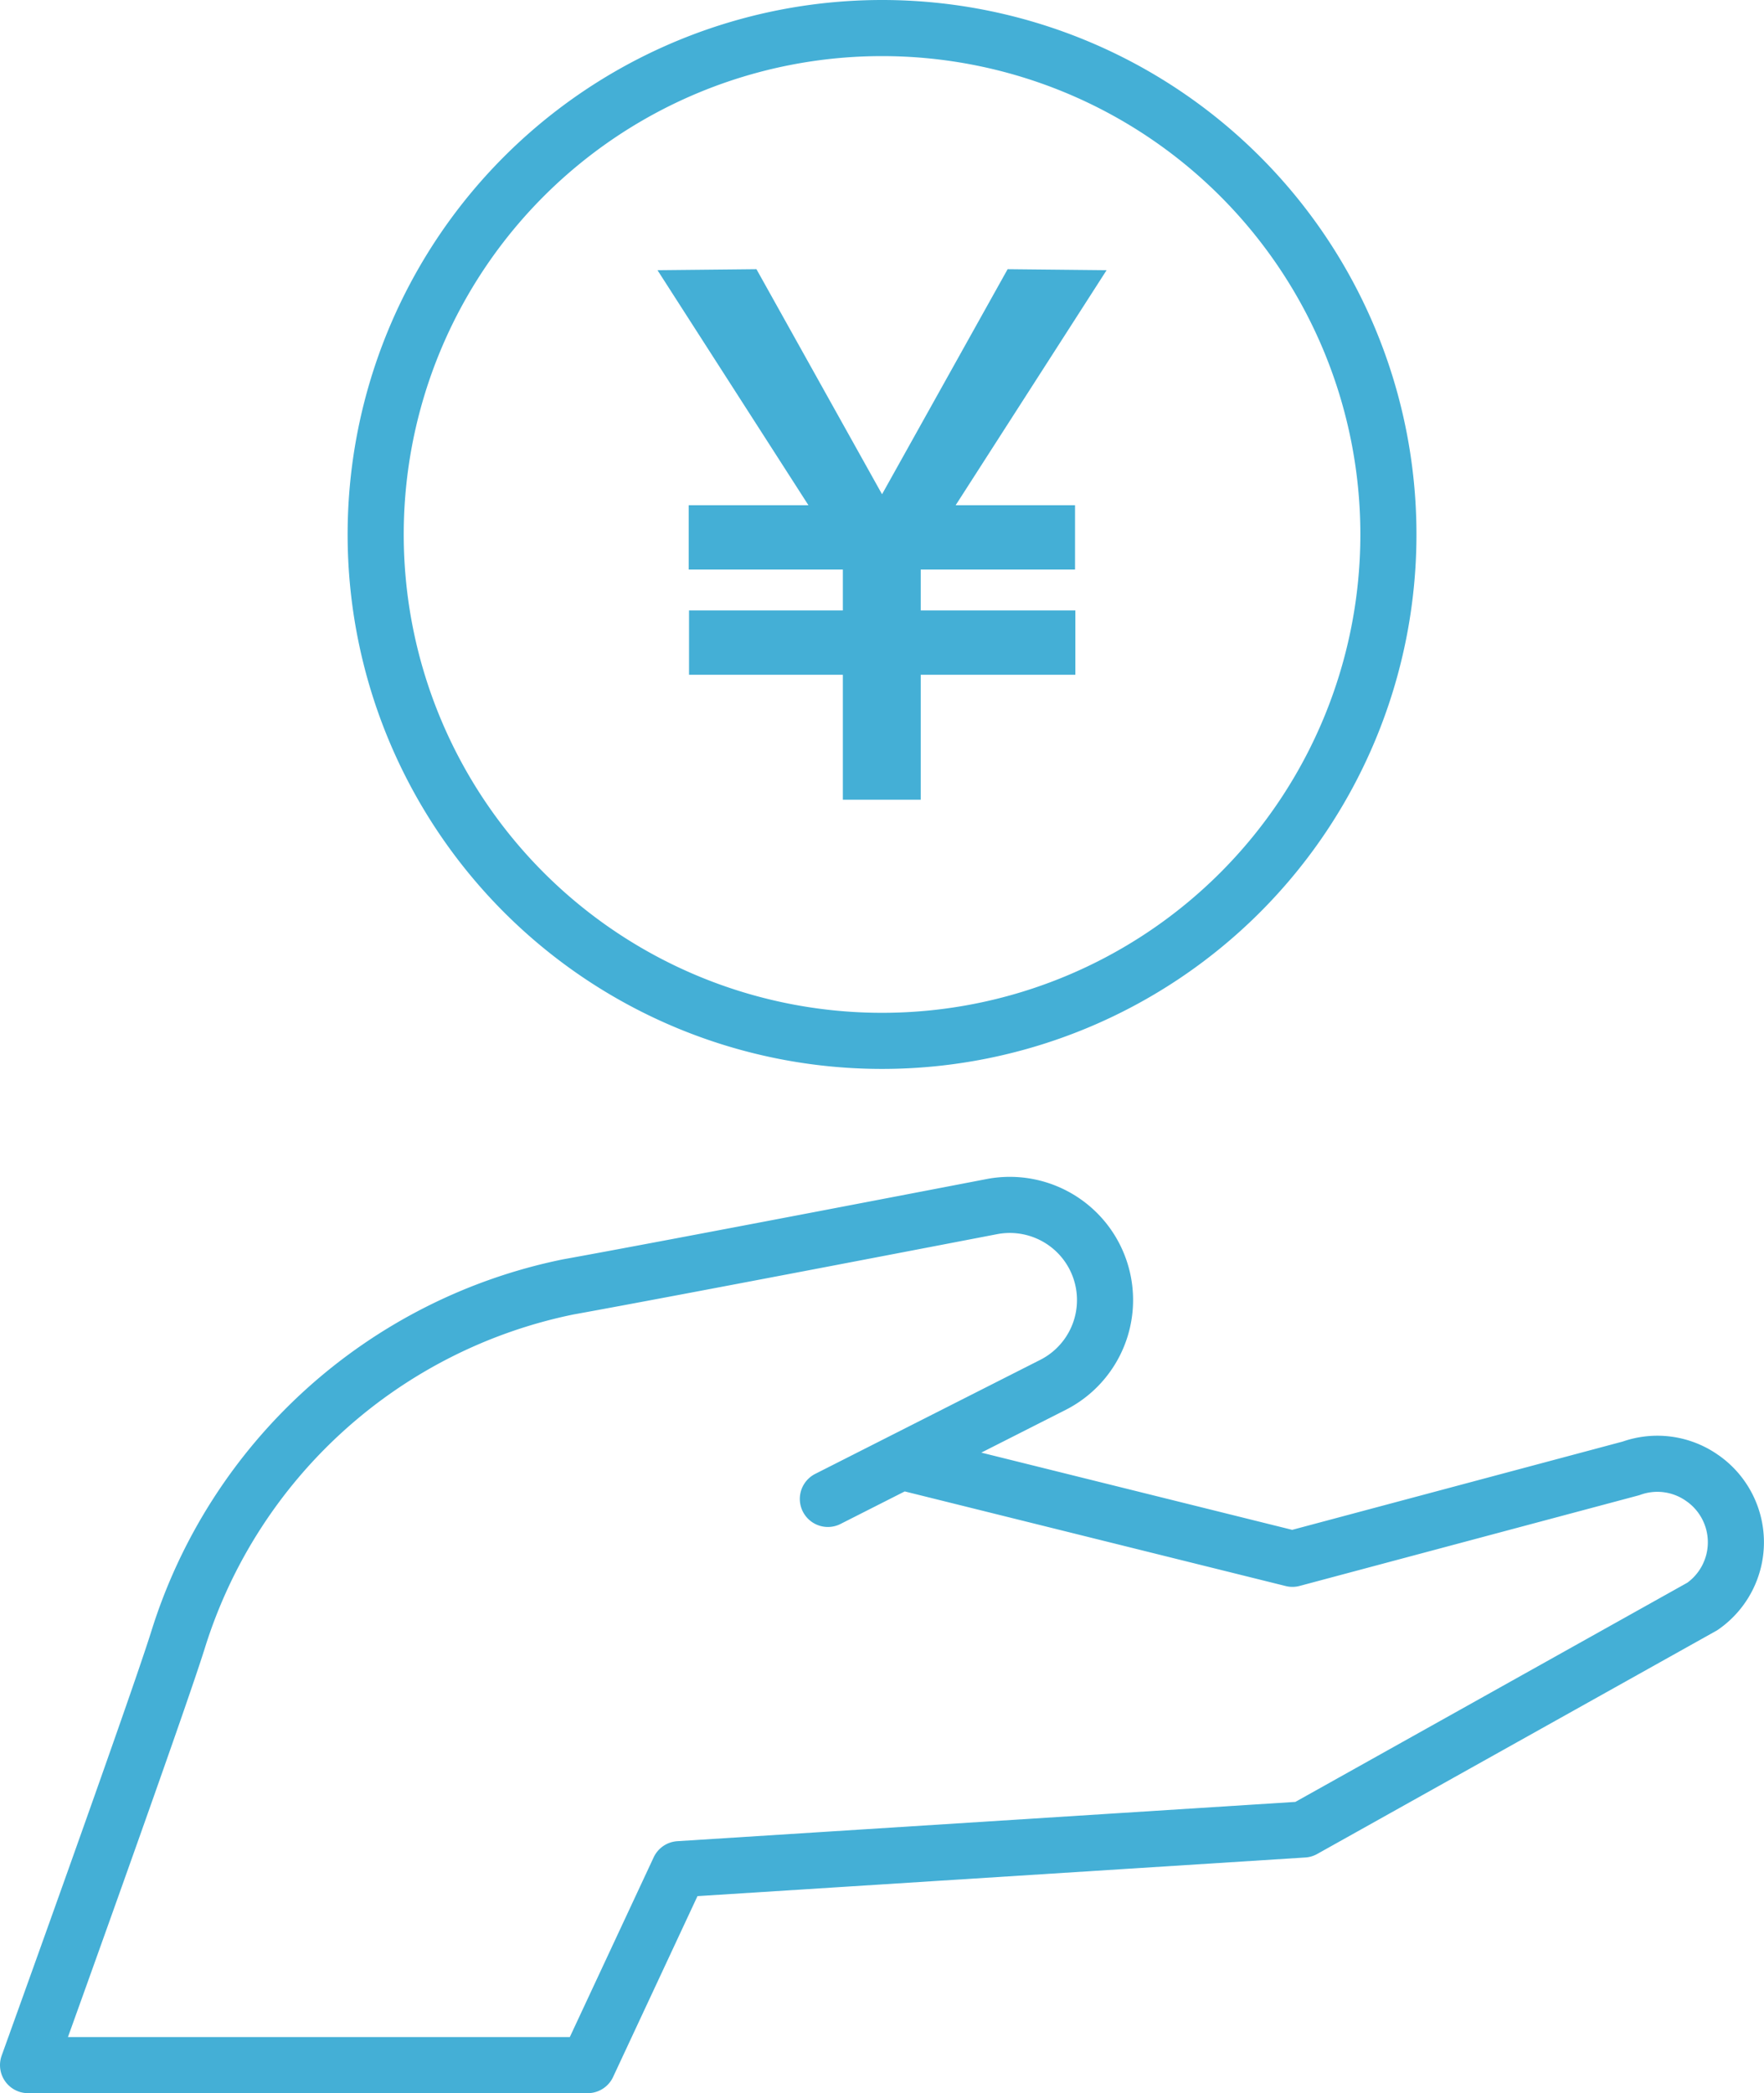
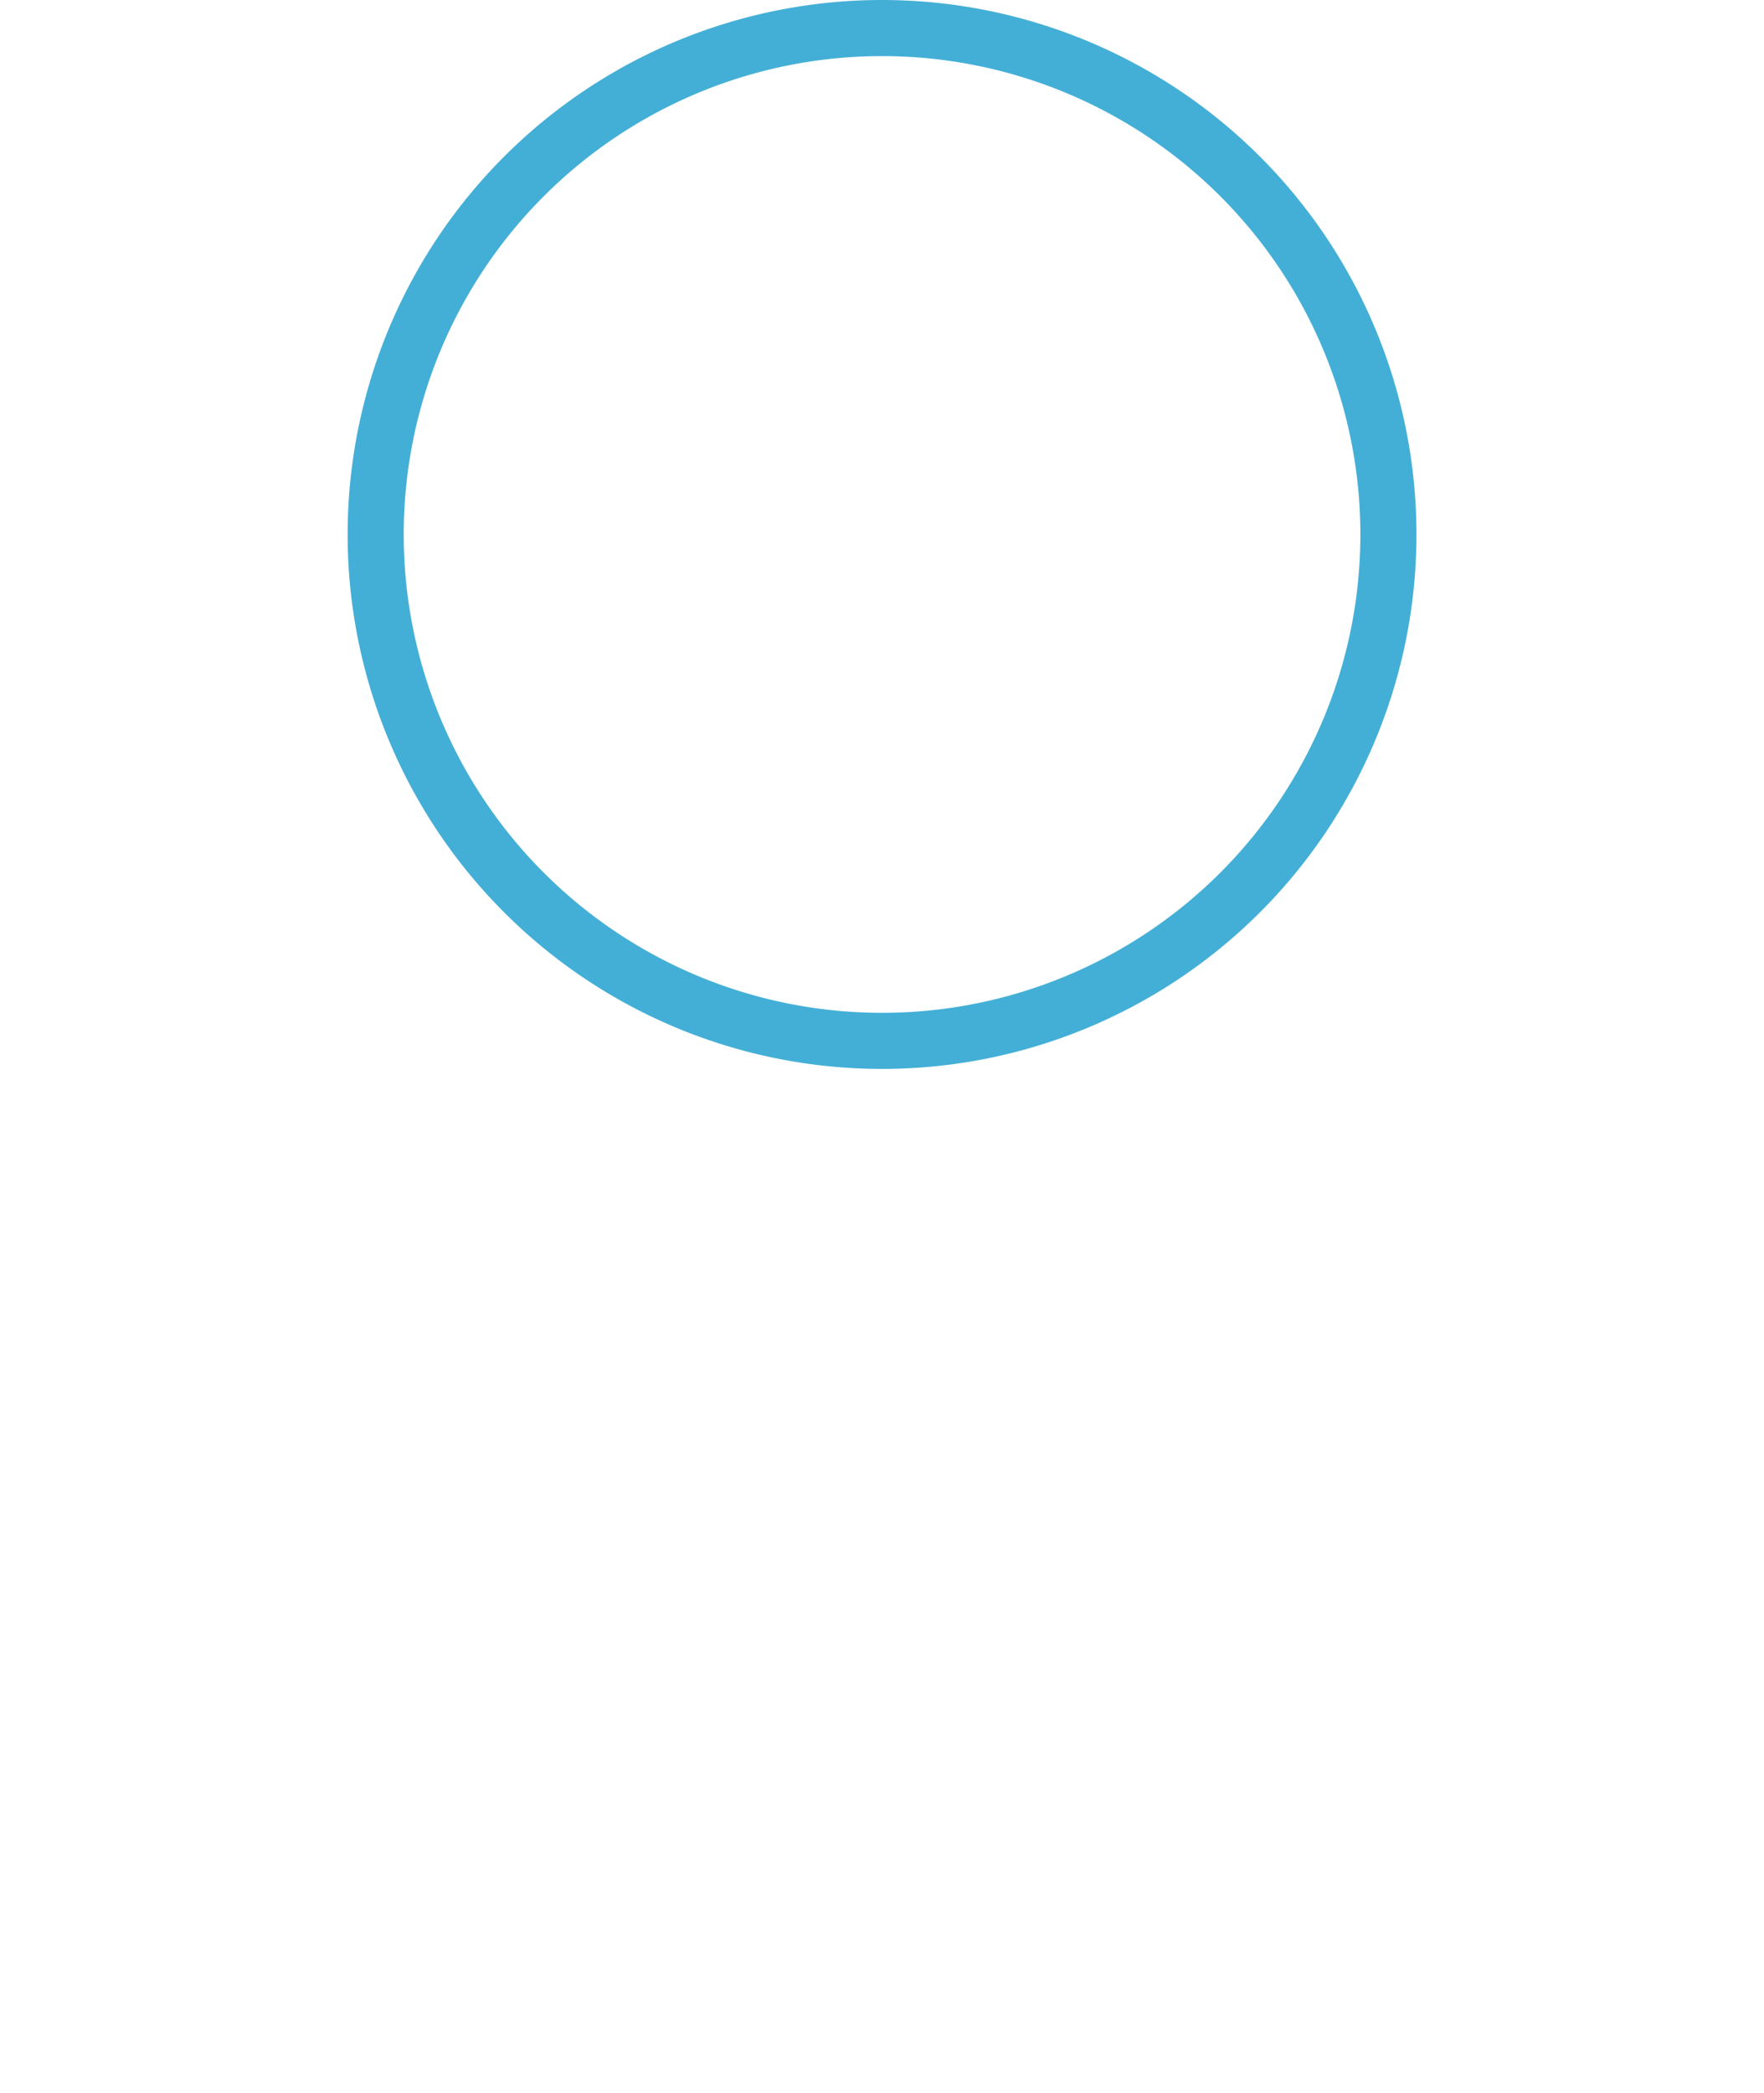
<svg xmlns="http://www.w3.org/2000/svg" width="62.887" height="74.619" viewBox="0 0 62.887 74.619">
  <g id="小出運送_ピクト追加分_231018_整地済-41-17" transform="translate(-79 -46.3)">
    <g id="レイヤー_2" transform="translate(80 47.3)">
      <g id="Group_2172" data-name="Group 2172">
-         <path id="Path_3038" data-name="Path 3038" d="M111.161,290.734l13.915,3.456,12.07-3.224a2.772,2.772,0,0,1,2.507.322h0a2.786,2.786,0,0,1,.036,4.6l-14.219,7.951-22.26,1.415-3.259,6.984H80s4.585-12.715,5.355-15.186a18.434,18.434,0,0,1,13.9-12.554c3.779-.681,15.115-2.865,15.115-2.865a3.4,3.4,0,0,1,2.525.519h0a3.39,3.39,0,0,1-.358,5.838l-8.023,4.065" transform="translate(-80 -239.623)" fill="none" stroke="#44afd6" stroke-linecap="round" stroke-linejoin="round" stroke-miterlimit="10" stroke-width="2" />
        <g id="Group_2171" data-name="Group 2171" transform="translate(12.393)">
          <g id="Group_2170" data-name="Group 2170" transform="translate(10.047 8.596)">
-             <path id="Path_3039" data-name="Path 3039" d="M221.31,95.336,213.305,107.8,205.3,95.336l3.528-.036,4.477,8.023,4.477-8.023Z" transform="translate(-205.3 -95.3)" fill="#44afd6" />
-             <rect id="Rectangle_1396" data-name="Rectangle 1396" width="2.292" height="13.772" transform="translate(1.113 10.707) rotate(-90)" fill="#44afd6" />
-             <rect id="Rectangle_1397" data-name="Rectangle 1397" width="2.292" height="13.772" transform="translate(1.124 14.457) rotate(-90)" fill="#44afd6" />
-             <rect id="Rectangle_1398" data-name="Rectangle 1398" width="2.776" height="10.047" transform="translate(6.608 8.865)" fill="#44afd6" />
-           </g>
+             </g>
          <path id="Path_3040" data-name="Path 3040" d="M18.052,0A18.052,18.052,0,1,1,0,18.052,18.052,18.052,0,0,1,18.052,0Z" fill="none" stroke="#44afd6" stroke-linecap="round" stroke-width="2" />
        </g>
      </g>
    </g>
  </g>
</svg>